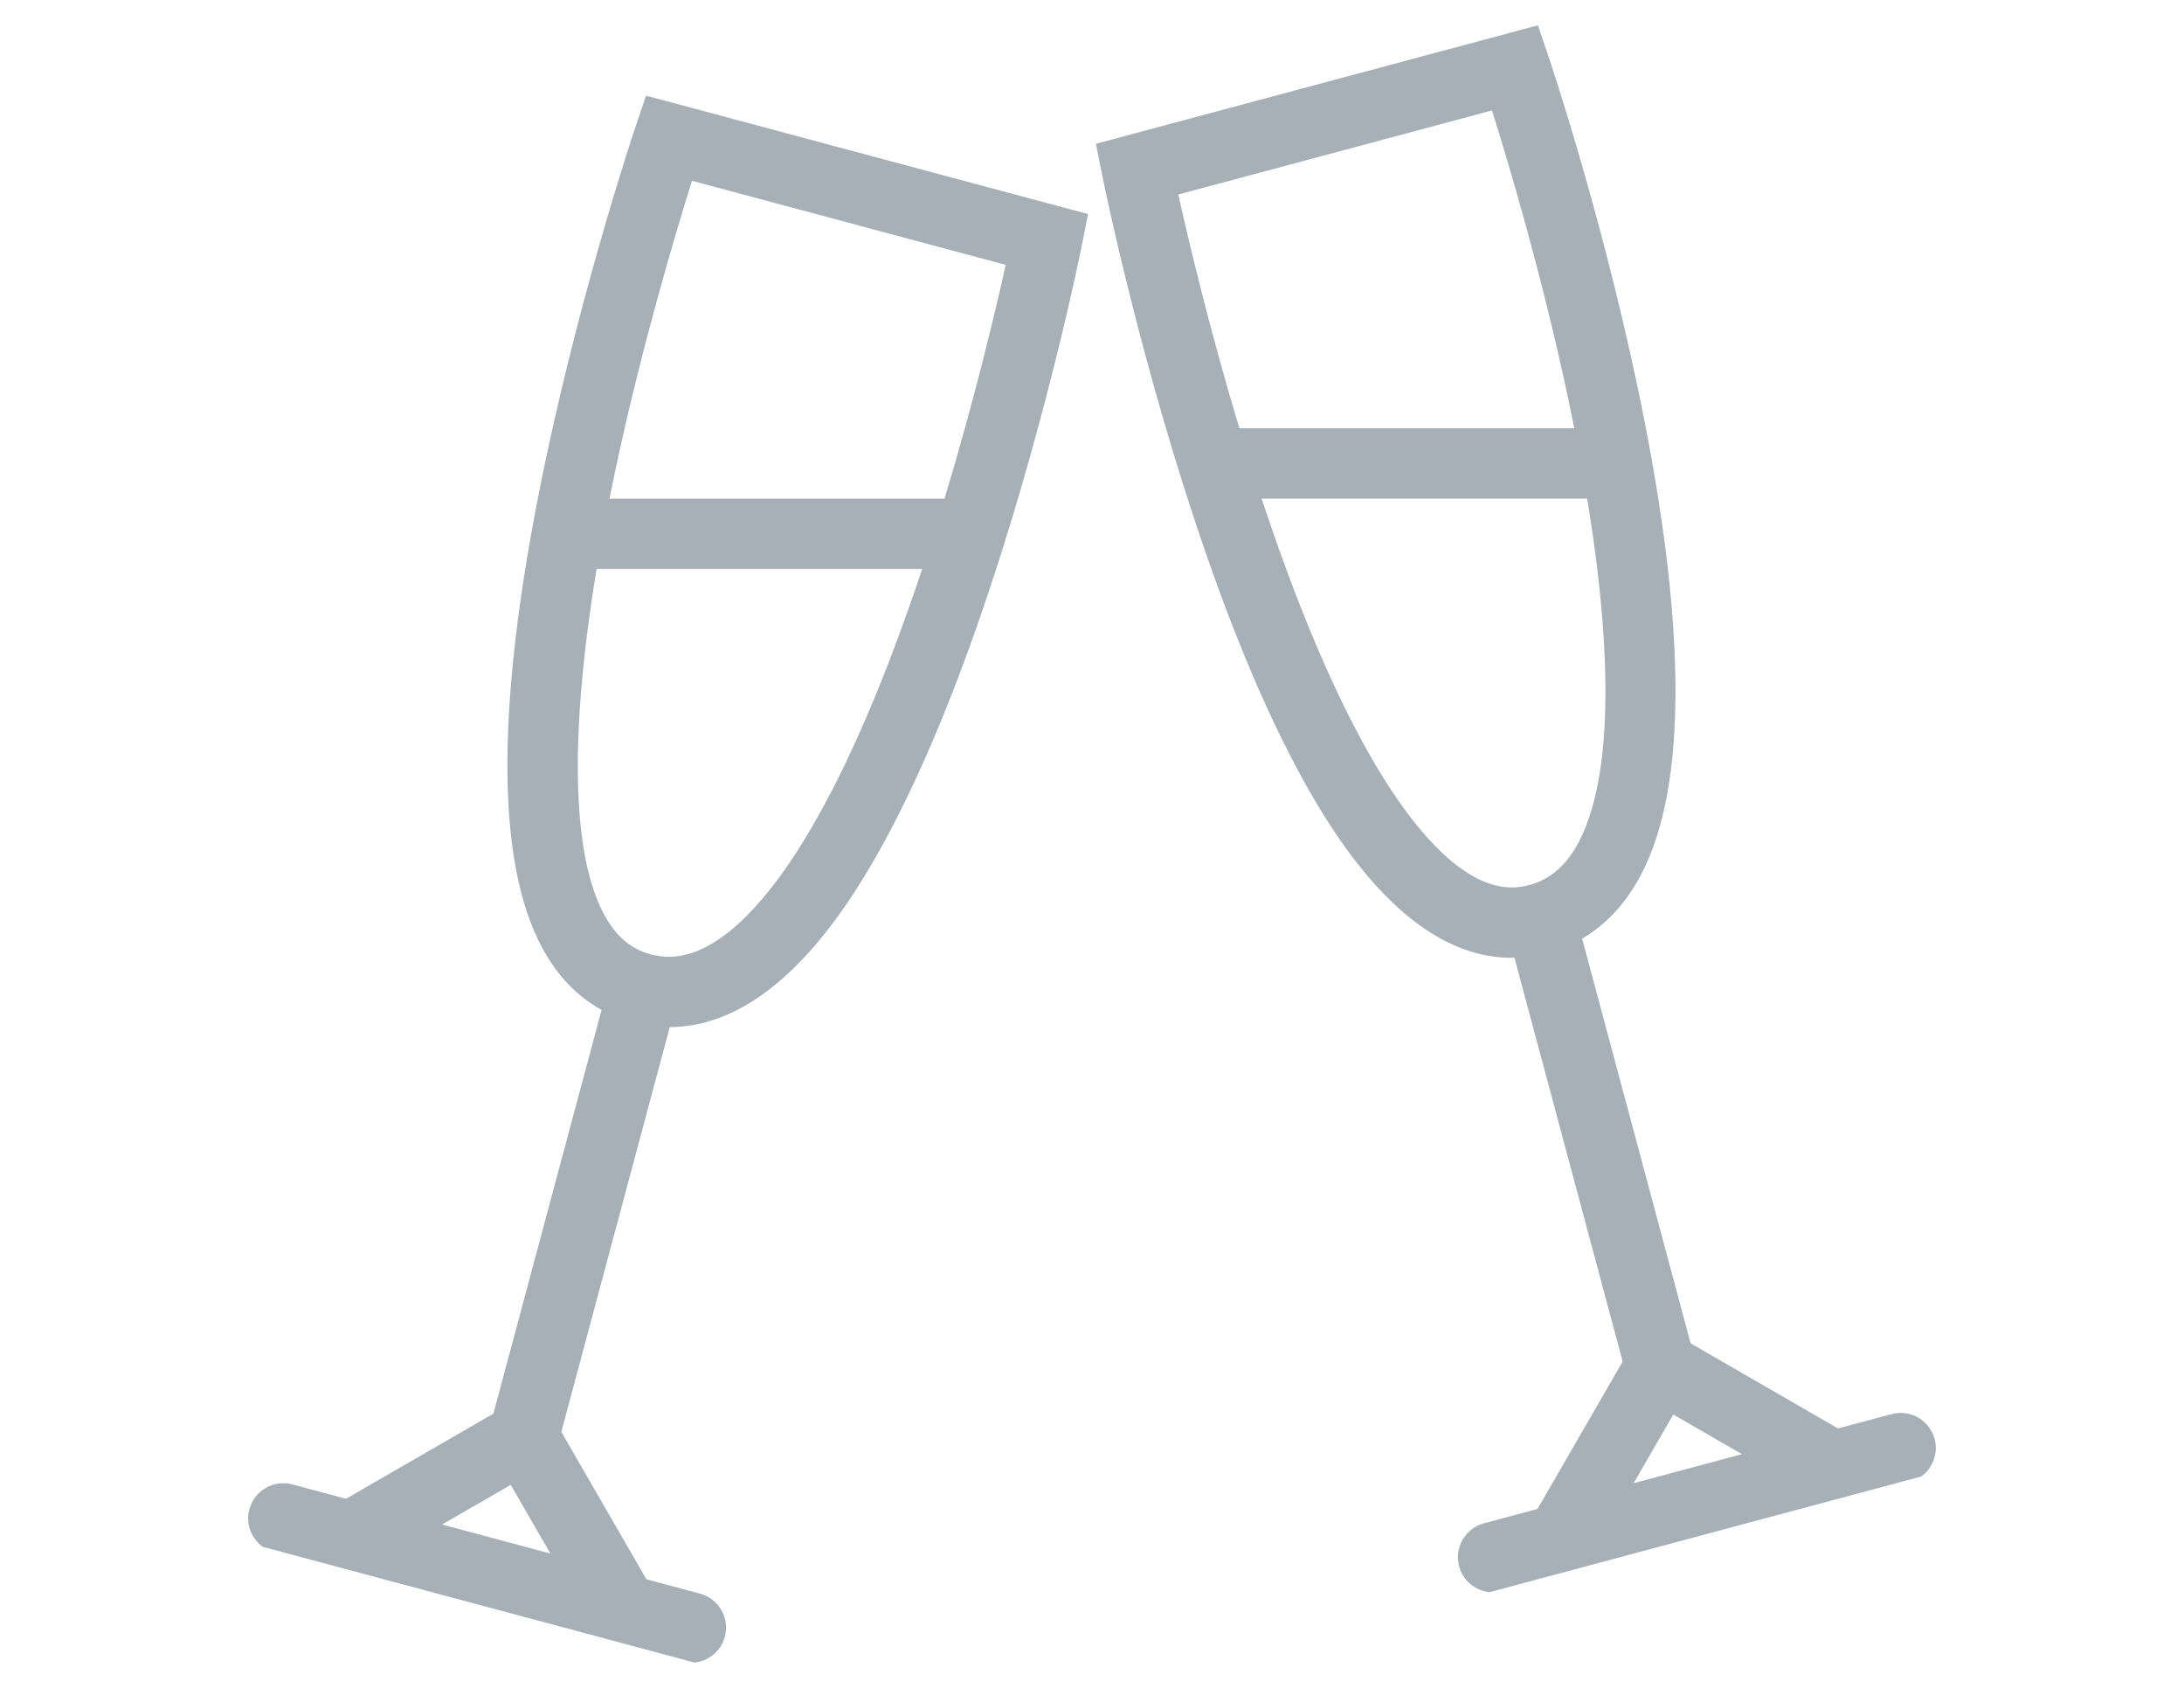
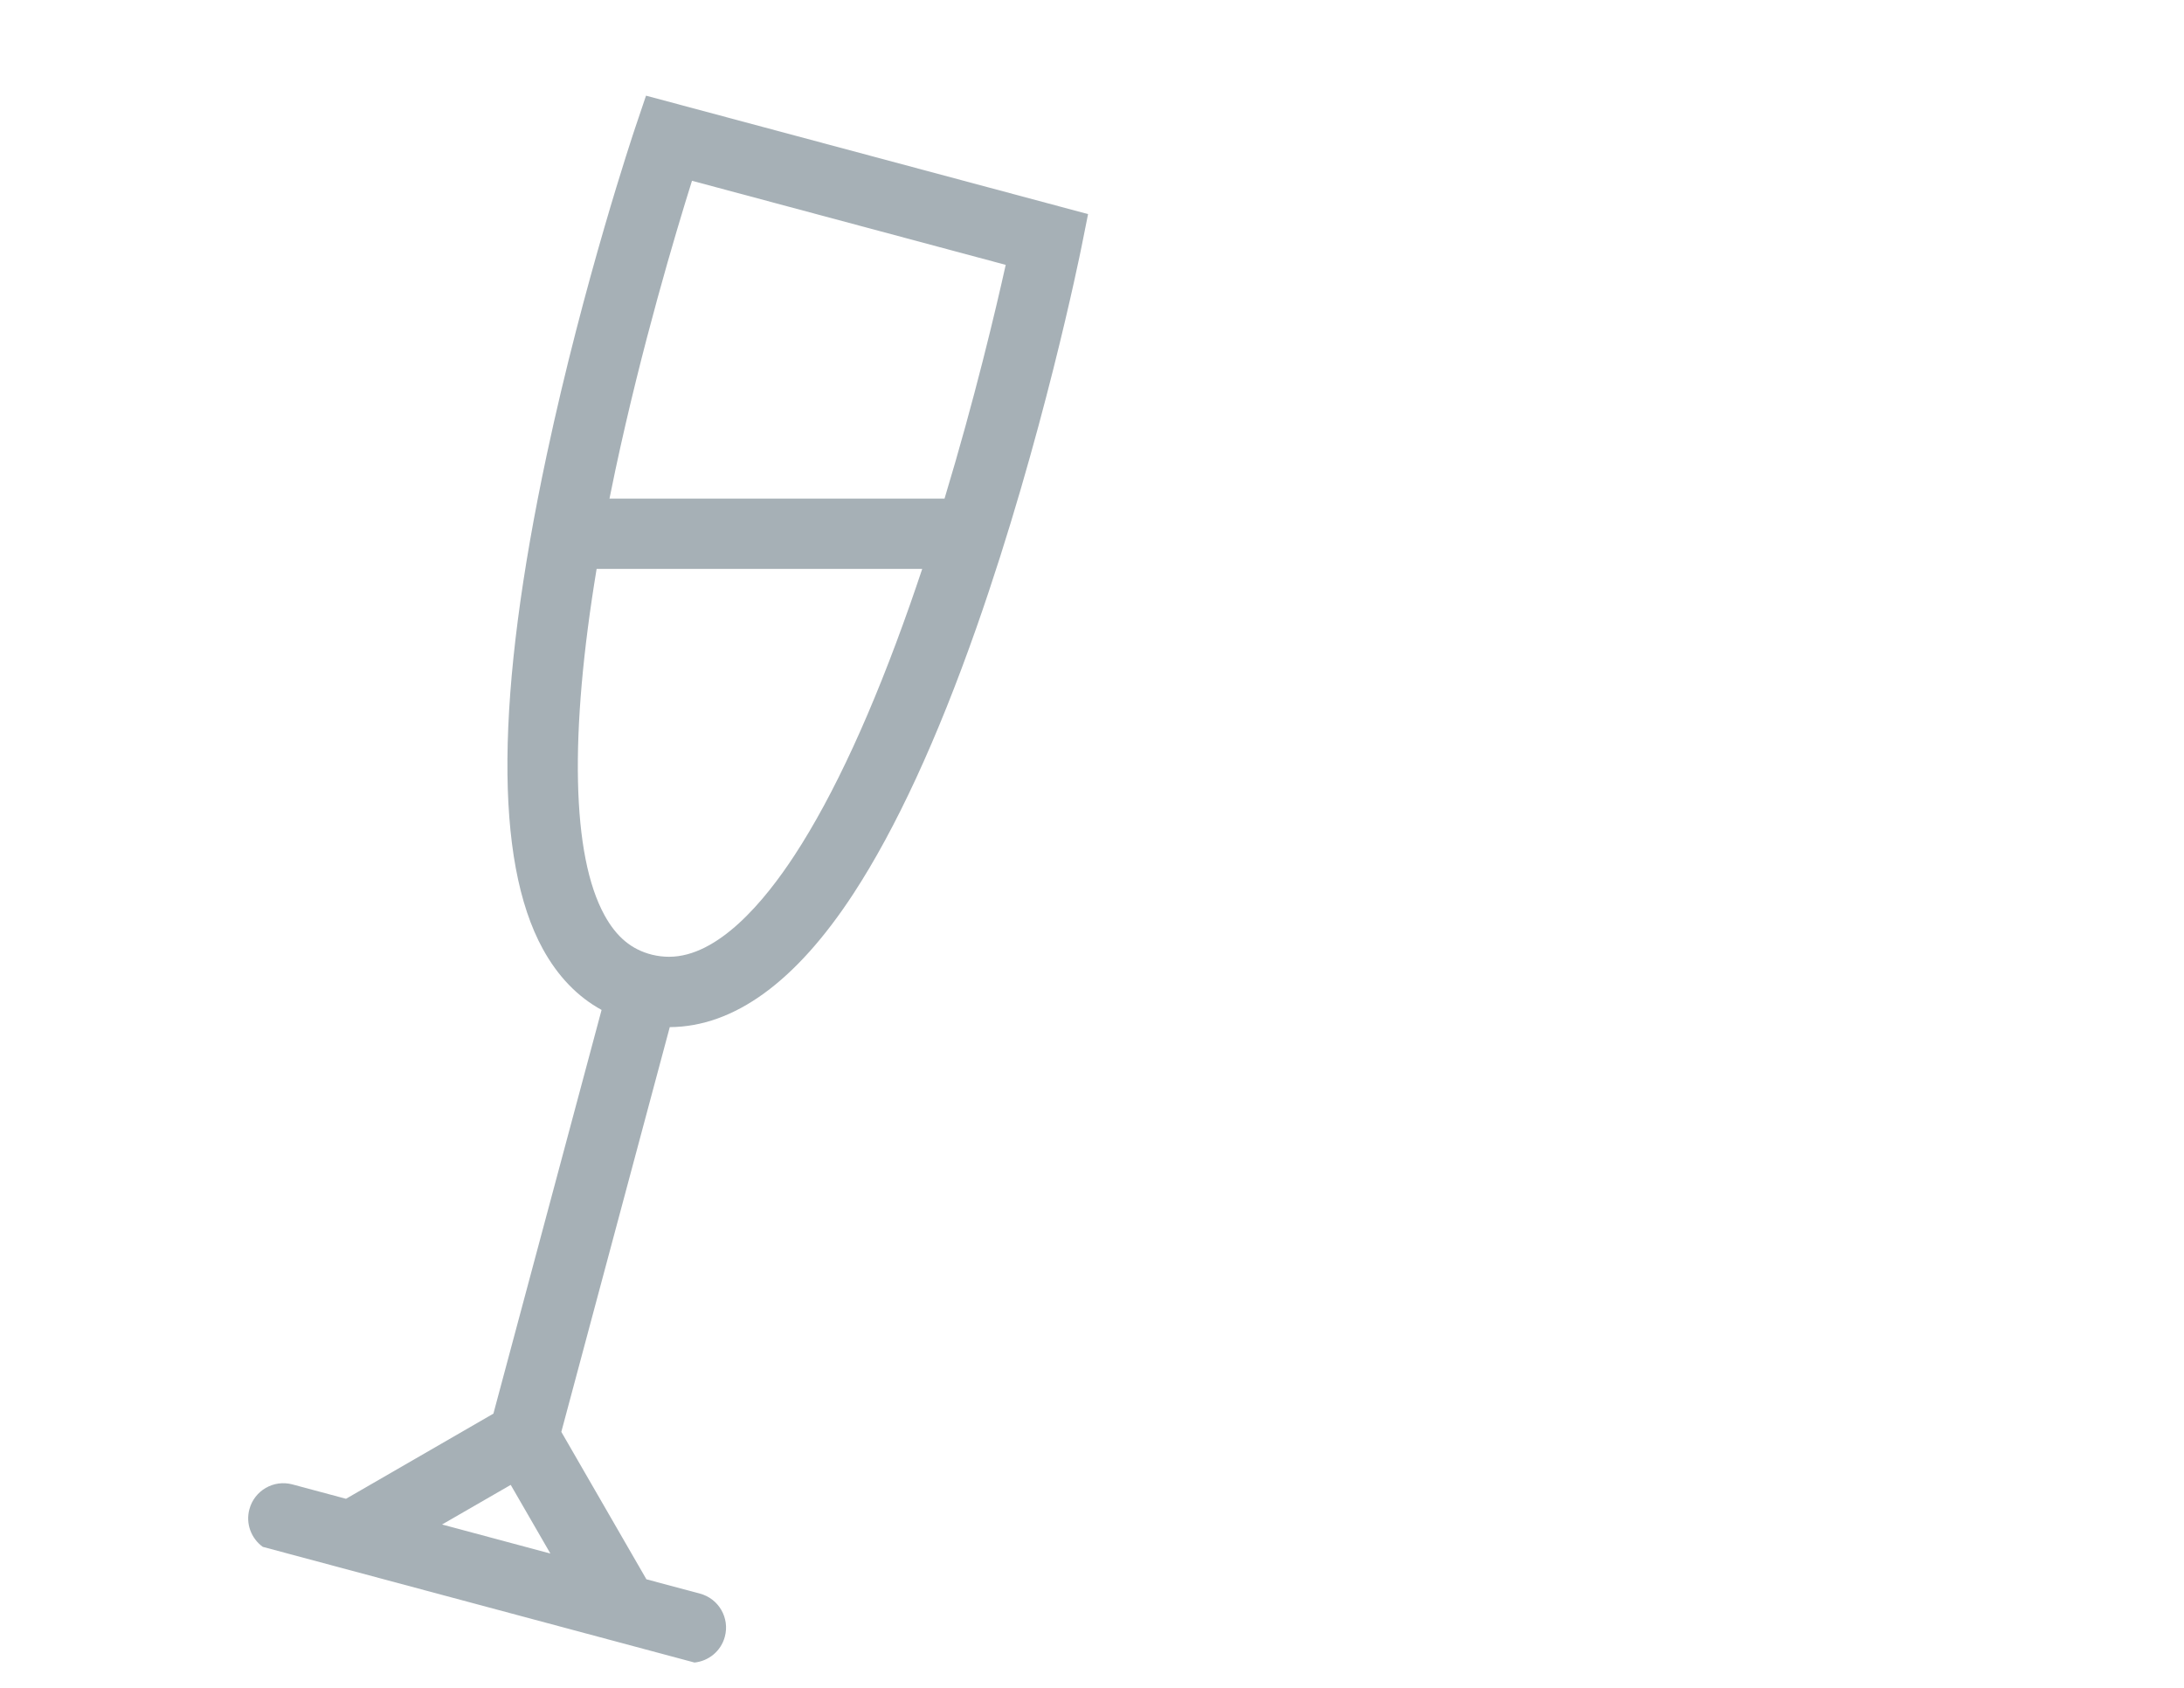
<svg xmlns="http://www.w3.org/2000/svg" version="1.1" id="Layer_1" x="0px" y="0px" width="792px" height="612px" viewBox="0 0 792 612" enable-background="new 0 0 792 612" xml:space="preserve">
  <g>
    <g>
      <path fill="#A6B0B6" d="M234.273,34.686l-3.828,11.336c-0.757,2.25-18.704,55.74-32.17,118.866    c-18.527,86.874-19.013,147.162-1.429,179.193c5.453,9.936,12.588,17.331,21.31,22.111l-39.23,146.388l-53.452,30.872    l-19.424-5.209c-6.799-1.83-13.793,2.204-15.613,9.021c-1.411,5.248,0.691,10.587,4.847,13.614l156.565,41.948    c5.108-0.523,9.6-4.109,11.009-9.376c1.821-6.799-2.213-13.783-9.02-15.613l-19.424-5.193l-30.856-53.453l39.324-146.759    c23.289-0.131,45.711-16.399,66.619-48.41c15.353-23.494,30.368-55.964,44.619-96.53c23.99-68.262,37.54-135.312,38.109-138.132    l2.344-11.729L234.273,34.686z M160.305,552.772l24.905-14.363l14.381,24.896L160.305,552.772z M330.066,219.042    c-13.579,38.632-27.67,69.261-41.911,91.028c-10.991,16.828-27.8,36.85-45.523,36.85c-2.064,0-4.081-0.243-6.172-0.747    c-7.415-1.85-12.905-6.406-17.257-14.344c-11.879-21.628-12.775-65.583-2.848-125.543h118.073    C333.007,210.535,331.56,214.792,330.066,219.042z M342.522,180.792h-121.5c0.691-3.417,1.401-6.864,2.138-10.356    c9.581-44.935,21.786-85.79,27.781-104.887L364.71,96.037C361.04,112.547,353.42,144.756,342.522,180.792z" />
    </g>
  </g>
  <g>
    <g>
-       <path fill="#A6B0B6" d="M701.559,521.75c-1.83-6.779-8.815-10.831-15.613-9l-19.423,5.192l-53.453-30.871l-39.332-146.742    c8.815-5.138,16.007-12.943,21.441-23.329c17.146-32.777,16.51-93.01-1.83-179.015c-13.334-62.566-31.04-115.263-31.804-117.475    l-3.828-11.336L397.413,52.14l2.354,11.728c0.579,2.82,14.186,69.944,38.063,138.281c14.176,40.613,29.08,73.11,44.246,96.623    c20.806,32.198,43.031,48.521,66.115,48.521c0.334,0,0.672-0.021,1.009-0.037l39.238,146.424l-30.871,53.452l-19.405,5.21    c-6.816,1.812-10.851,8.814-9.021,15.613c1.42,5.25,5.902,8.836,11.02,9.357l156.546-41.947    C700.868,532.359,702.979,526.998,701.559,521.75z M427.295,70.524l113.759-30.479c5.94,18.845,17.894,58.915,27.38,103.263    c0.859,4.09,1.681,8.078,2.465,11.98H449.444C438.593,119.261,430.973,87.055,427.295,70.524z M555.043,320.791    c-2.298,0.654-4.595,0.99-6.854,0.99c-17.258,0-33.806-19.983-44.639-36.766c-14.08-21.776-28.069-52.416-41.572-91.048    c-1.531-4.408-3.025-8.796-4.482-13.176h118.071c12.103,73.502,5.528,108.128-2.987,124.404    C568.21,313.525,562.494,318.644,555.043,320.791z M592.414,537.793l14.38-24.896l24.895,14.38L592.414,537.793z" />
-     </g>
+       </g>
  </g>
</svg>